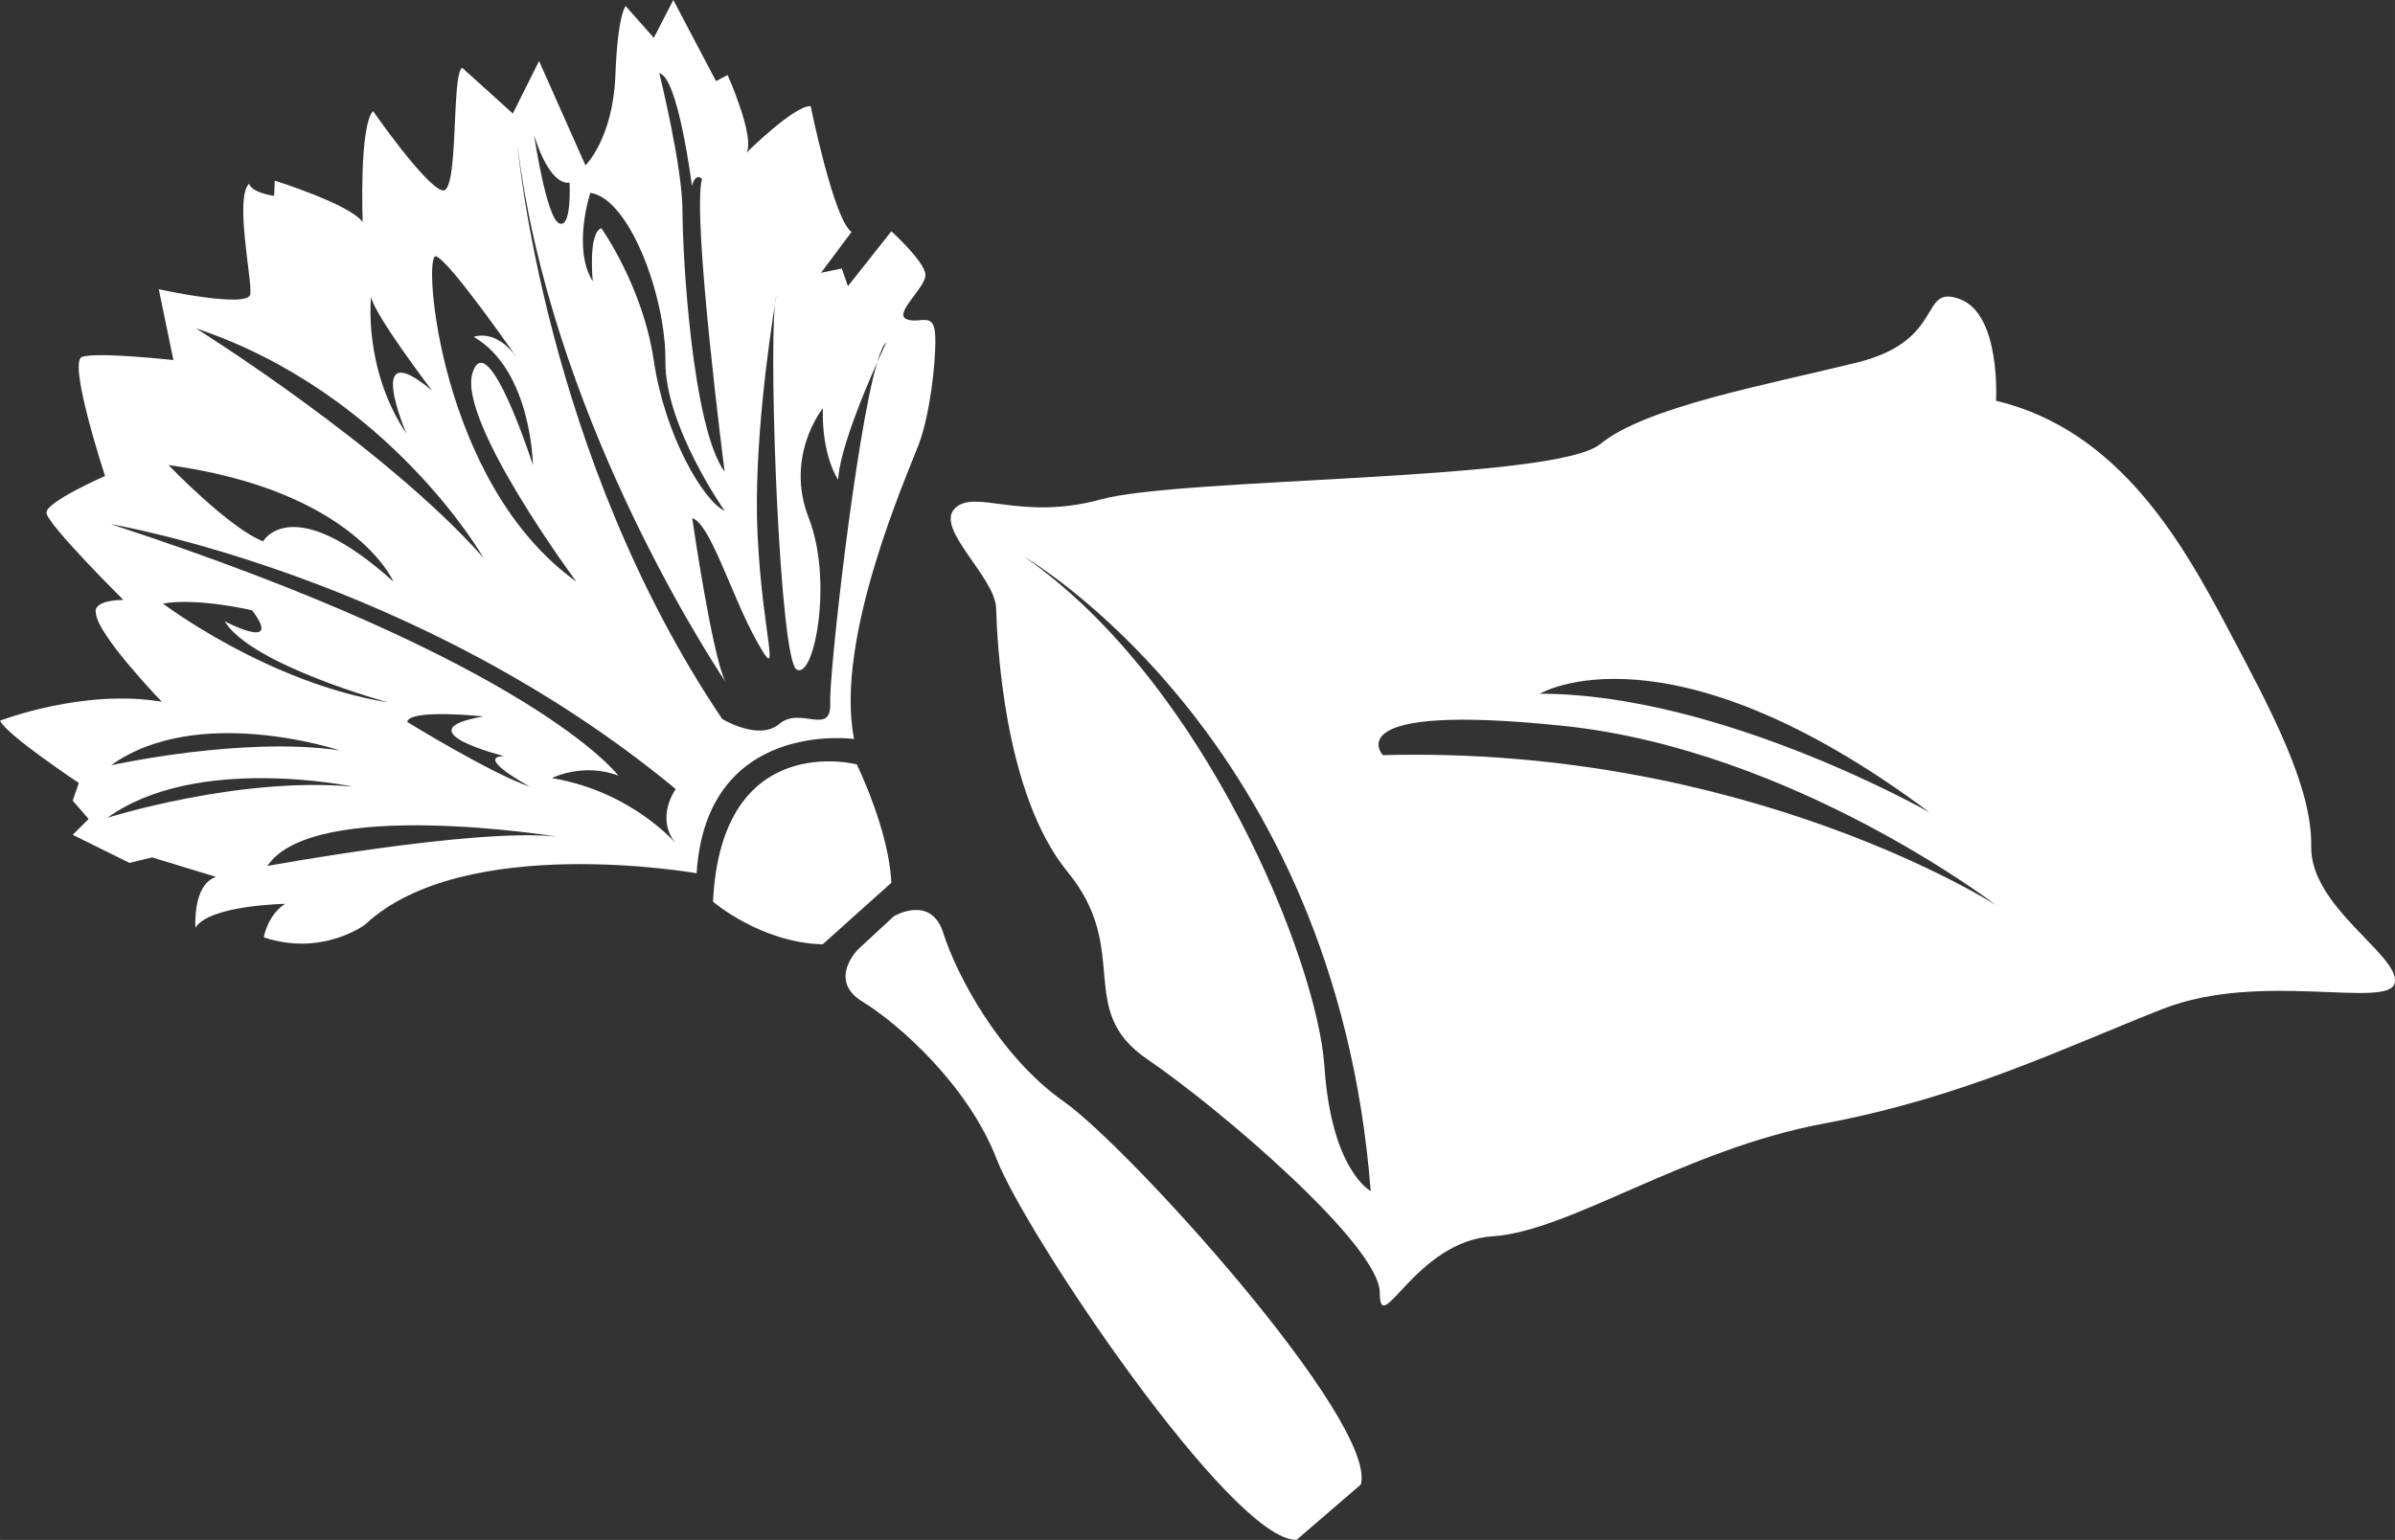
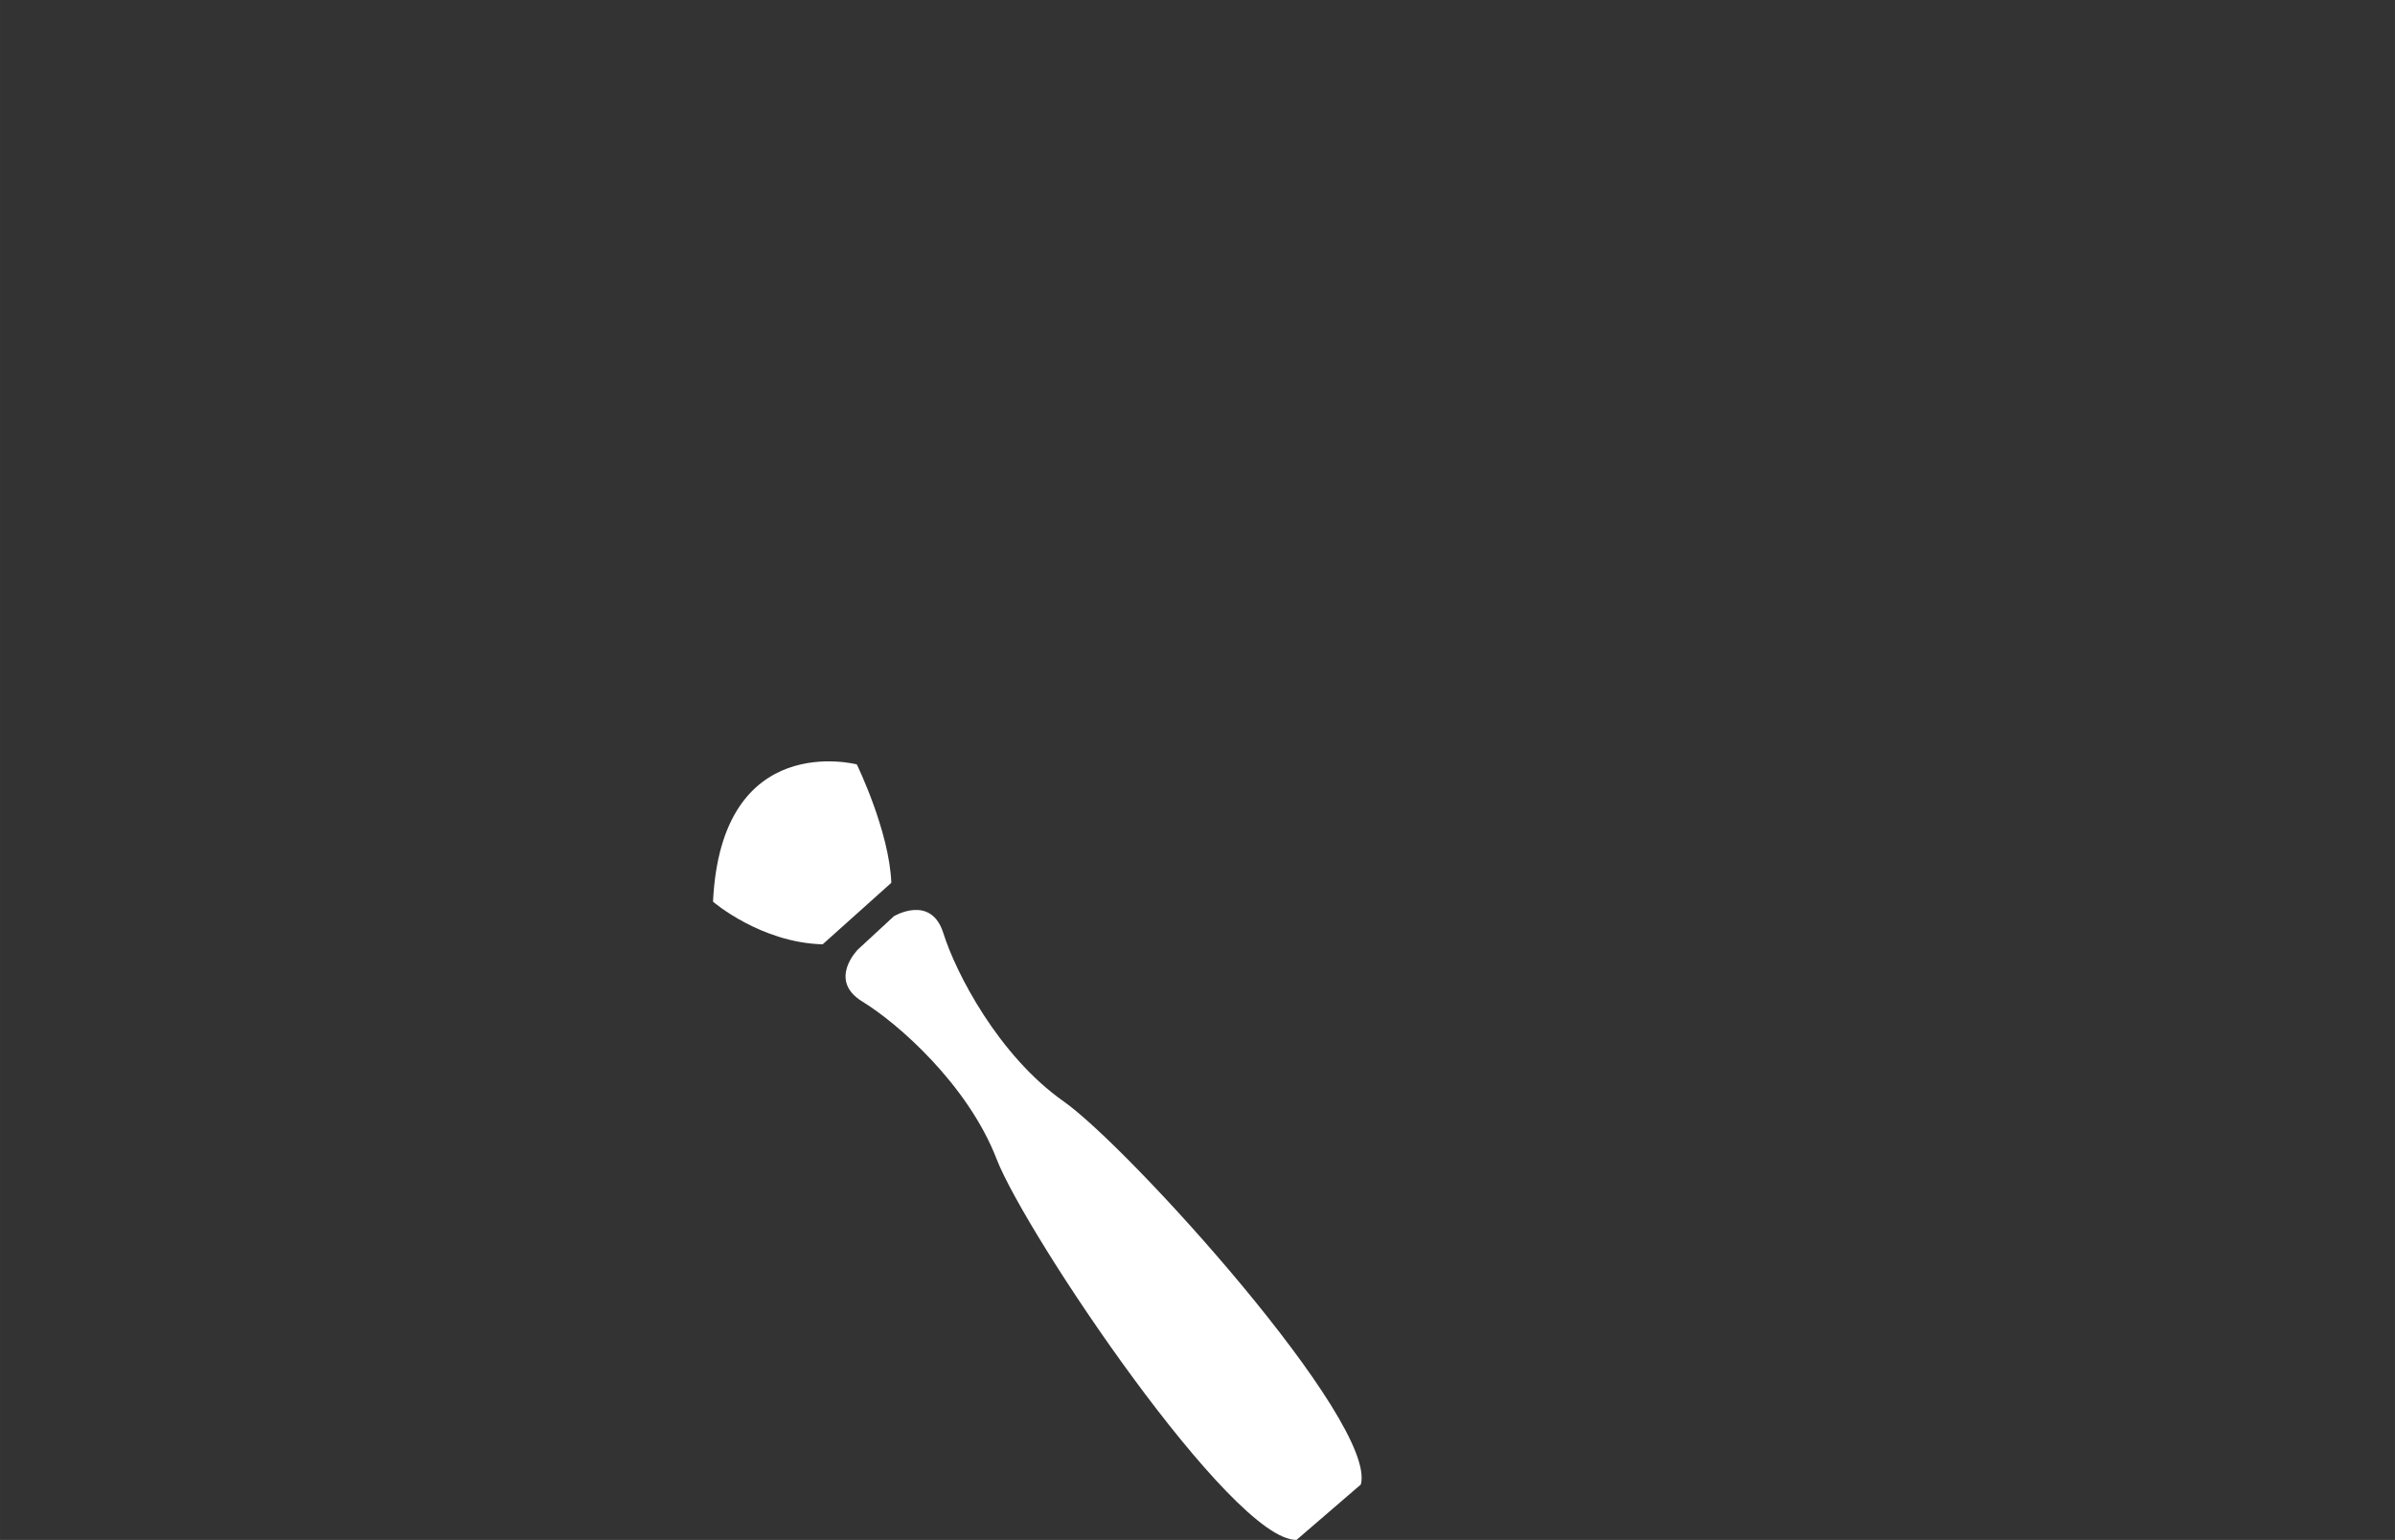
<svg xmlns="http://www.w3.org/2000/svg" id="Ebene_2" viewBox="0 0 773.74 497.65" width="65535" height="42150">
  <rect x="0" y="0" width="773.74" height="497.65" fill="#333333" stroke="none" />
  <defs>
    <style>.cls-1{fill:#fff;}</style>
  </defs>
  <g id="Ebene_1-2">
    <g>
      <path class="cls-1" d="M265.75,305.17c-20.04-.54-35.4-13.77-35.4-13.77,2.66-55.91,46.45-44.37,46.45-44.37,0,0,10.52,21.53,11.15,38.26l-22.19,19.89Z" />
      <path class="cls-1" d="M439.64,479.75c5.44-20.19-74.83-108.9-95.97-123.78-21.14-14.87-34.9-41.63-38.89-54.36-3.99-12.73-16-5.51-16-5.51l-11.62,10.74s-9.91,9.91,1.48,16.86c11.39,6.95,34.02,26.77,43.34,50.88,9.32,24.11,75.98,123.46,96.88,123.06l20.78-17.9Z" />
-       <path class="cls-1" d="M302.14,108.86c-.2-8.68-4.93-3.94-9.27-5.72-4.34-1.77,6.31-10.26,6.11-14.4-.2-4.14-11.01-14-11.01-14l-14.04,17.75-1.97-5.72-6.71,1.38,9.86-13.21c-5.72-3.75-13.21-40.63-13.21-40.63-5.13-.39-20.71,14.99-20.71,14.99,2.76-5.13-6.12-25.05-6.12-25.05l-3.75,1.97L217.53,0l-6.31,12.23-9.07-10.26s-2.56,2.17-3.35,22.48c-.79,20.31-9.66,28.99-9.66,28.99l-14.99-33.72-8.48,16.96-16.37-14.79c-3.55,2.17-.99,40.63-6.31,39.64s-22.48-25.64-22.48-25.64c-4.54,4.93-3.35,35.89-3.35,35.89-3.94-5.72-28.4-13.41-28.4-13.41l-.2,4.93c-7.69-1.18-8.09-3.94-8.09-3.94-4.73,4.54,.99,30.96,.4,35.7-.59,4.73-29.58-1.58-29.58-1.58l4.73,22.88s-25.05-2.76-29.58-.99c-4.54,1.78,7.49,38.46,7.49,38.46,0,0-18.93,8.28-18.93,11.83s24.85,28.2,24.85,28.2c-10.45,.2-8.87,4.14-8.87,4.14,0,6.71,21.3,28.79,21.3,28.79-25.24-4.34-52.26,6.11-52.26,6.11,1.97,4.54,25.44,20.12,25.44,20.12l-1.97,5.72,5.13,5.92-5.13,5.13,18.34,9.07,7.3-1.78,20.71,6.31c-7.69,2.37-6.71,16.37-6.71,16.37,4.73-7.3,28.99-7.66,28.99-7.66-5.72,3.58-6.9,10.82-6.9,10.82,18.93,6.31,32.74-4.14,32.74-4.14,31.95-29.88,107.09-16.57,107.09-16.57,3.16-50.09,50.88-43.39,50.88-43.39-6.51-32.34,17.36-85.79,20.9-95.26,3.55-9.47,5.52-26.03,5.33-34.71Zm-78.59-48.71c1.08-4.54,3.25-2.37,3.25-2.37-3.35,11.83,7.3,94.69,7.3,94.69-10.47-14.37-13.61-69.84-13.61-84.24s-7.49-44.57-7.49-44.57c6.11,1.18,10.55,36.49,10.55,36.49Zm-32.84,2.17c12.62,1.77,24.46,33.53,24.26,54.43-.2,20.9,19.13,48.32,19.13,48.32-6.9-3.16-19.33-24.45-22.88-48.52-3.55-24.06-16.96-42.8-16.96-42.8-4.34,1.58-2.76,17.16-2.76,17.16-6.71-10.65-.79-28.6-.79-28.6Zm-6.71-3.35s.79,14.99-3.35,13.21-8.09-28.4-8.09-28.4c5.52,17.36,11.44,15.19,11.44,15.19Zm-43.19,23.86c4.34,1.18,26.43,33.13,26.43,33.13-6.9-10.06-14.2-7.1-14.2-7.1,18.74,10.85,19.13,41.42,19.13,41.42,0,0-14.59-45.36-19.52-29.78-4.93,15.58,33.53,67.45,33.53,67.45-44.38-31.75-49.7-106.3-45.36-105.12Zm-20.91,13.02c.59,5.32,19.67,30.37,19.67,30.37-22.33-18.74-8.23,14-8.23,14-14.2-21.3-11.44-44.37-11.44-44.37Zm36.29,84.41c-31.95-36.09-92.89-74.15-92.89-74.15,62.52,20.91,92.89,74.15,92.89,74.15Zm-29.09,7.69c-32.84-29.58-42.11-13.02-42.11-13.02-10.85-4.14-30.57-24.65-30.57-24.65,60.15,8.28,72.68,37.67,72.68,37.67Zm-17.36,54.55c-31.46-4.62-73.86,4.81-73.86,4.81,28.01-20.12,73.86-4.81,73.86-4.81Zm15.68-15.5c-39.05-6.31-72.77-31.95-72.77-31.95,11.24-1.97,28.79,2.17,28.79,2.17,10.26,13.61-8.88,3.55-8.88,3.55,8.68,14.2,52.85,26.23,52.85,26.23Zm-90.72,37.27c28.6-20.71,79.28-10.06,79.28-10.06-36.88-3.35-79.28,10.06-79.28,10.06Zm51.67,15.58c14.79-22.29,93.68-9.47,93.68-9.47-26.23-2.96-93.68,9.47-93.68,9.47Zm76.5-35.5c-9.69,.2,8.31,9.86,8.31,9.86-12.03-3.94-39.64-20.91-39.64-20.91,.79-4.34,24.65-1.77,24.65-1.77-26.63,4.54,6.68,12.82,6.68,12.82Zm55.44,28.2s-14.14-16.76-40.01-21.1c0,0,10.03-5.13,21.47-.79,0,0-27.02-36.49-163.89-81.25,0,0,99,16.57,182.43,85.59,0,0-6.81,9.26,0,17.55Zm49.9-45.36c.39,10.85-9.66,.99-16.37,6.71-6.71,5.72-18.54-1.58-18.54-1.58-57.39-85.2-66.07-184.99-66.07-184.99,10.58,85.01,59.77,161.86,67.09,172.93-4.37-8.97-10.69-52.82-10.69-52.82,5.92,1.77,12.62,25.05,20.9,39.84,8.28,14.79,1.78-1.38,.2-34.71-1.34-28.23,3.98-63.95,5.63-74.22,.13-1.32,.29-2.3,.48-2.89,0,0-.18,1.03-.48,2.89-2,19.62,1.63,114.87,6.99,118.01,5.72,3.35,11.83-28.79,3.94-48.91-7.89-20.12,4.54-35.5,4.54-35.5-.39,15.58,4.93,23.07,4.93,23.07,.56-9.59,8.27-28.1,12.62-37.9,1.04-3.49,2.03-5.81,2.96-6.47,0,0-1.22,2.57-2.96,6.47-6.92,23.35-15.53,100.65-15.18,110.08Z" />
-       <path class="cls-1" d="M321.81,196.54c.32,10.08,2.28,59.86,23.1,85.23,20.82,25.37,2.28,44.57,25.7,60.51,23.42,15.94,75.15,60.18,75.15,75.47,0,15.29,11.39-16.59,36.44-18.22,25.05-1.63,61.81-27.98,107.03-36.44,45.22-8.46,78.08-24.72,109.63-37.09,31.56-12.36,73.2,.33,74.82-8.46,1.63-8.78-27.33-24.4-27-43.92,.32-19.52-13.01-44.24-27.33-71.24-14.31-27-34.81-63.44-74.5-72.87,0,0,1.63-27.98-11.71-32.86-13.34-4.88-4.23,13.34-33.18,20.5-28.95,7.16-68.32,14.31-82.96,26.35-14.64,12.04-135.33,10.74-161.36,17.89-26.02,7.16-40.66-3.58-47.17,2.93-6.51,6.51,13.01,22.12,13.34,32.21Zm301.57,66s-67.34-38.35-125.9-38.35c0,0,41.32-24.8,125.9,38.35Zm-118.09-27.94c74.17,7.81,139.56,57.91,139.56,57.91,0,0-80.16-51.63-198.12-48.47,0,0-15.62-17.24,58.56-9.43Zm-174.37-54.65s100.53,57.91,111.91,204.95c0,0-12.69-6.51-14.96-40.34s-38.39-123.95-96.95-164.61Z" />
    </g>
  </g>
</svg>